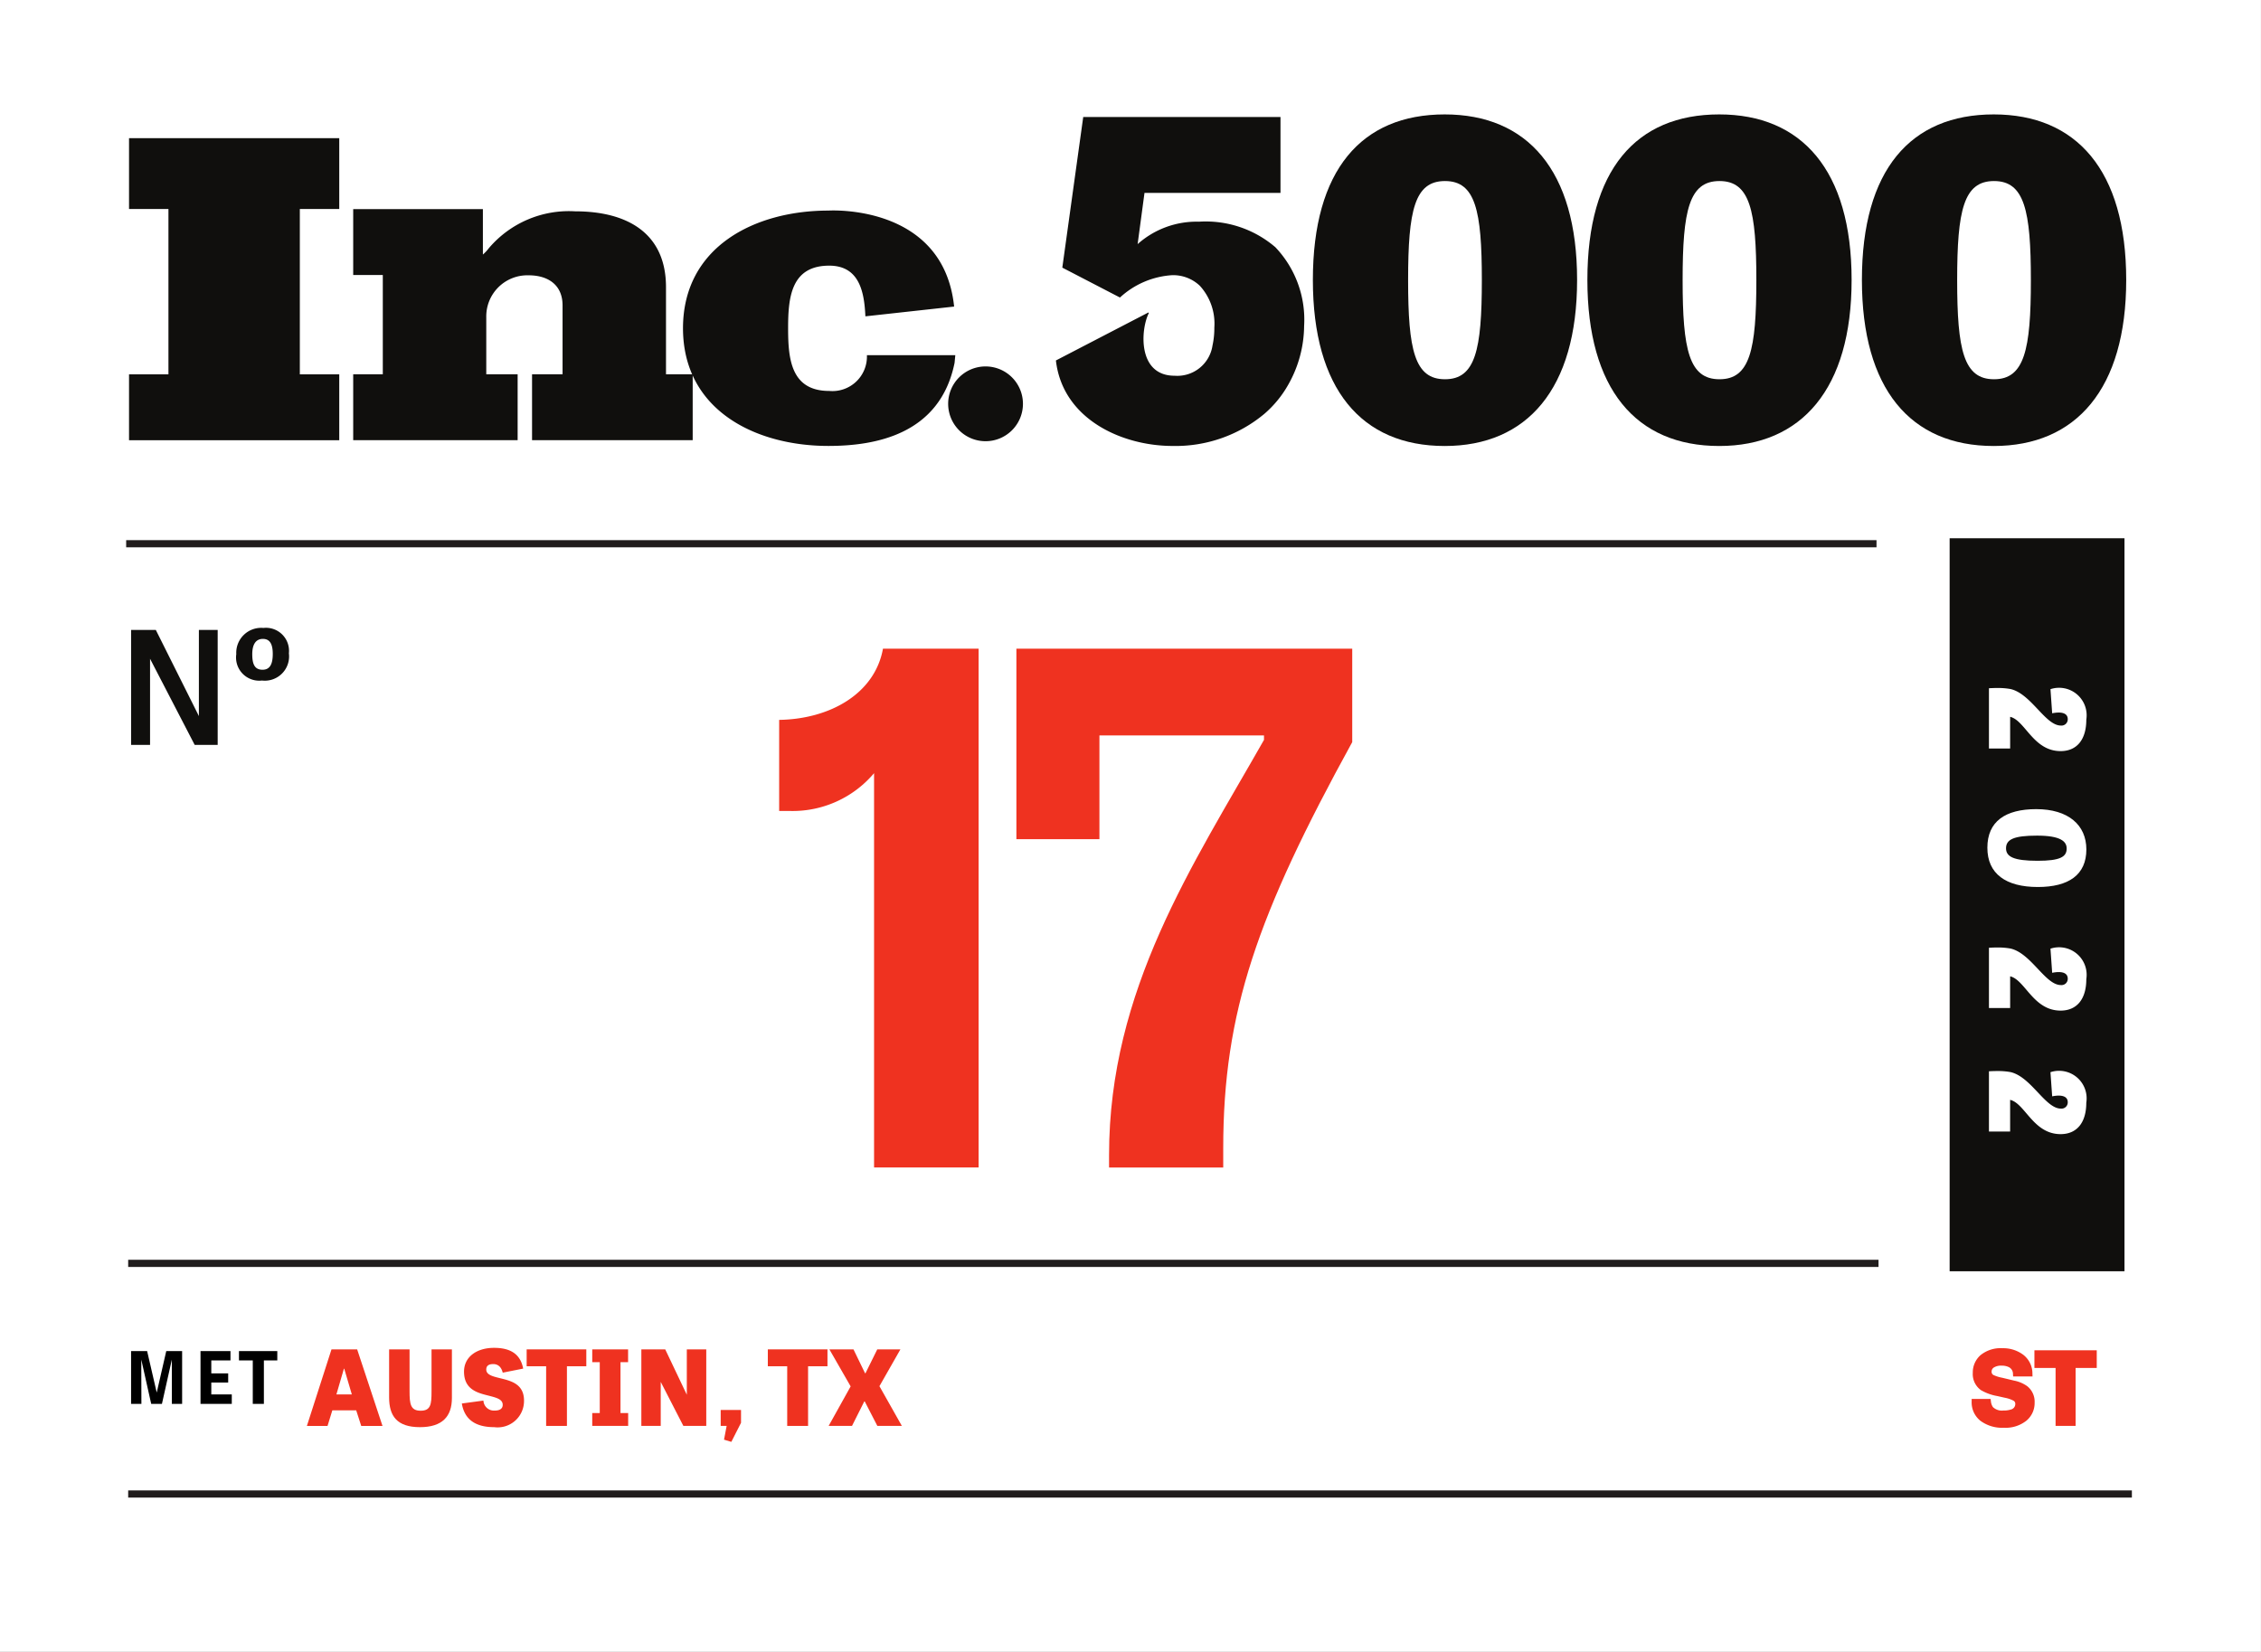
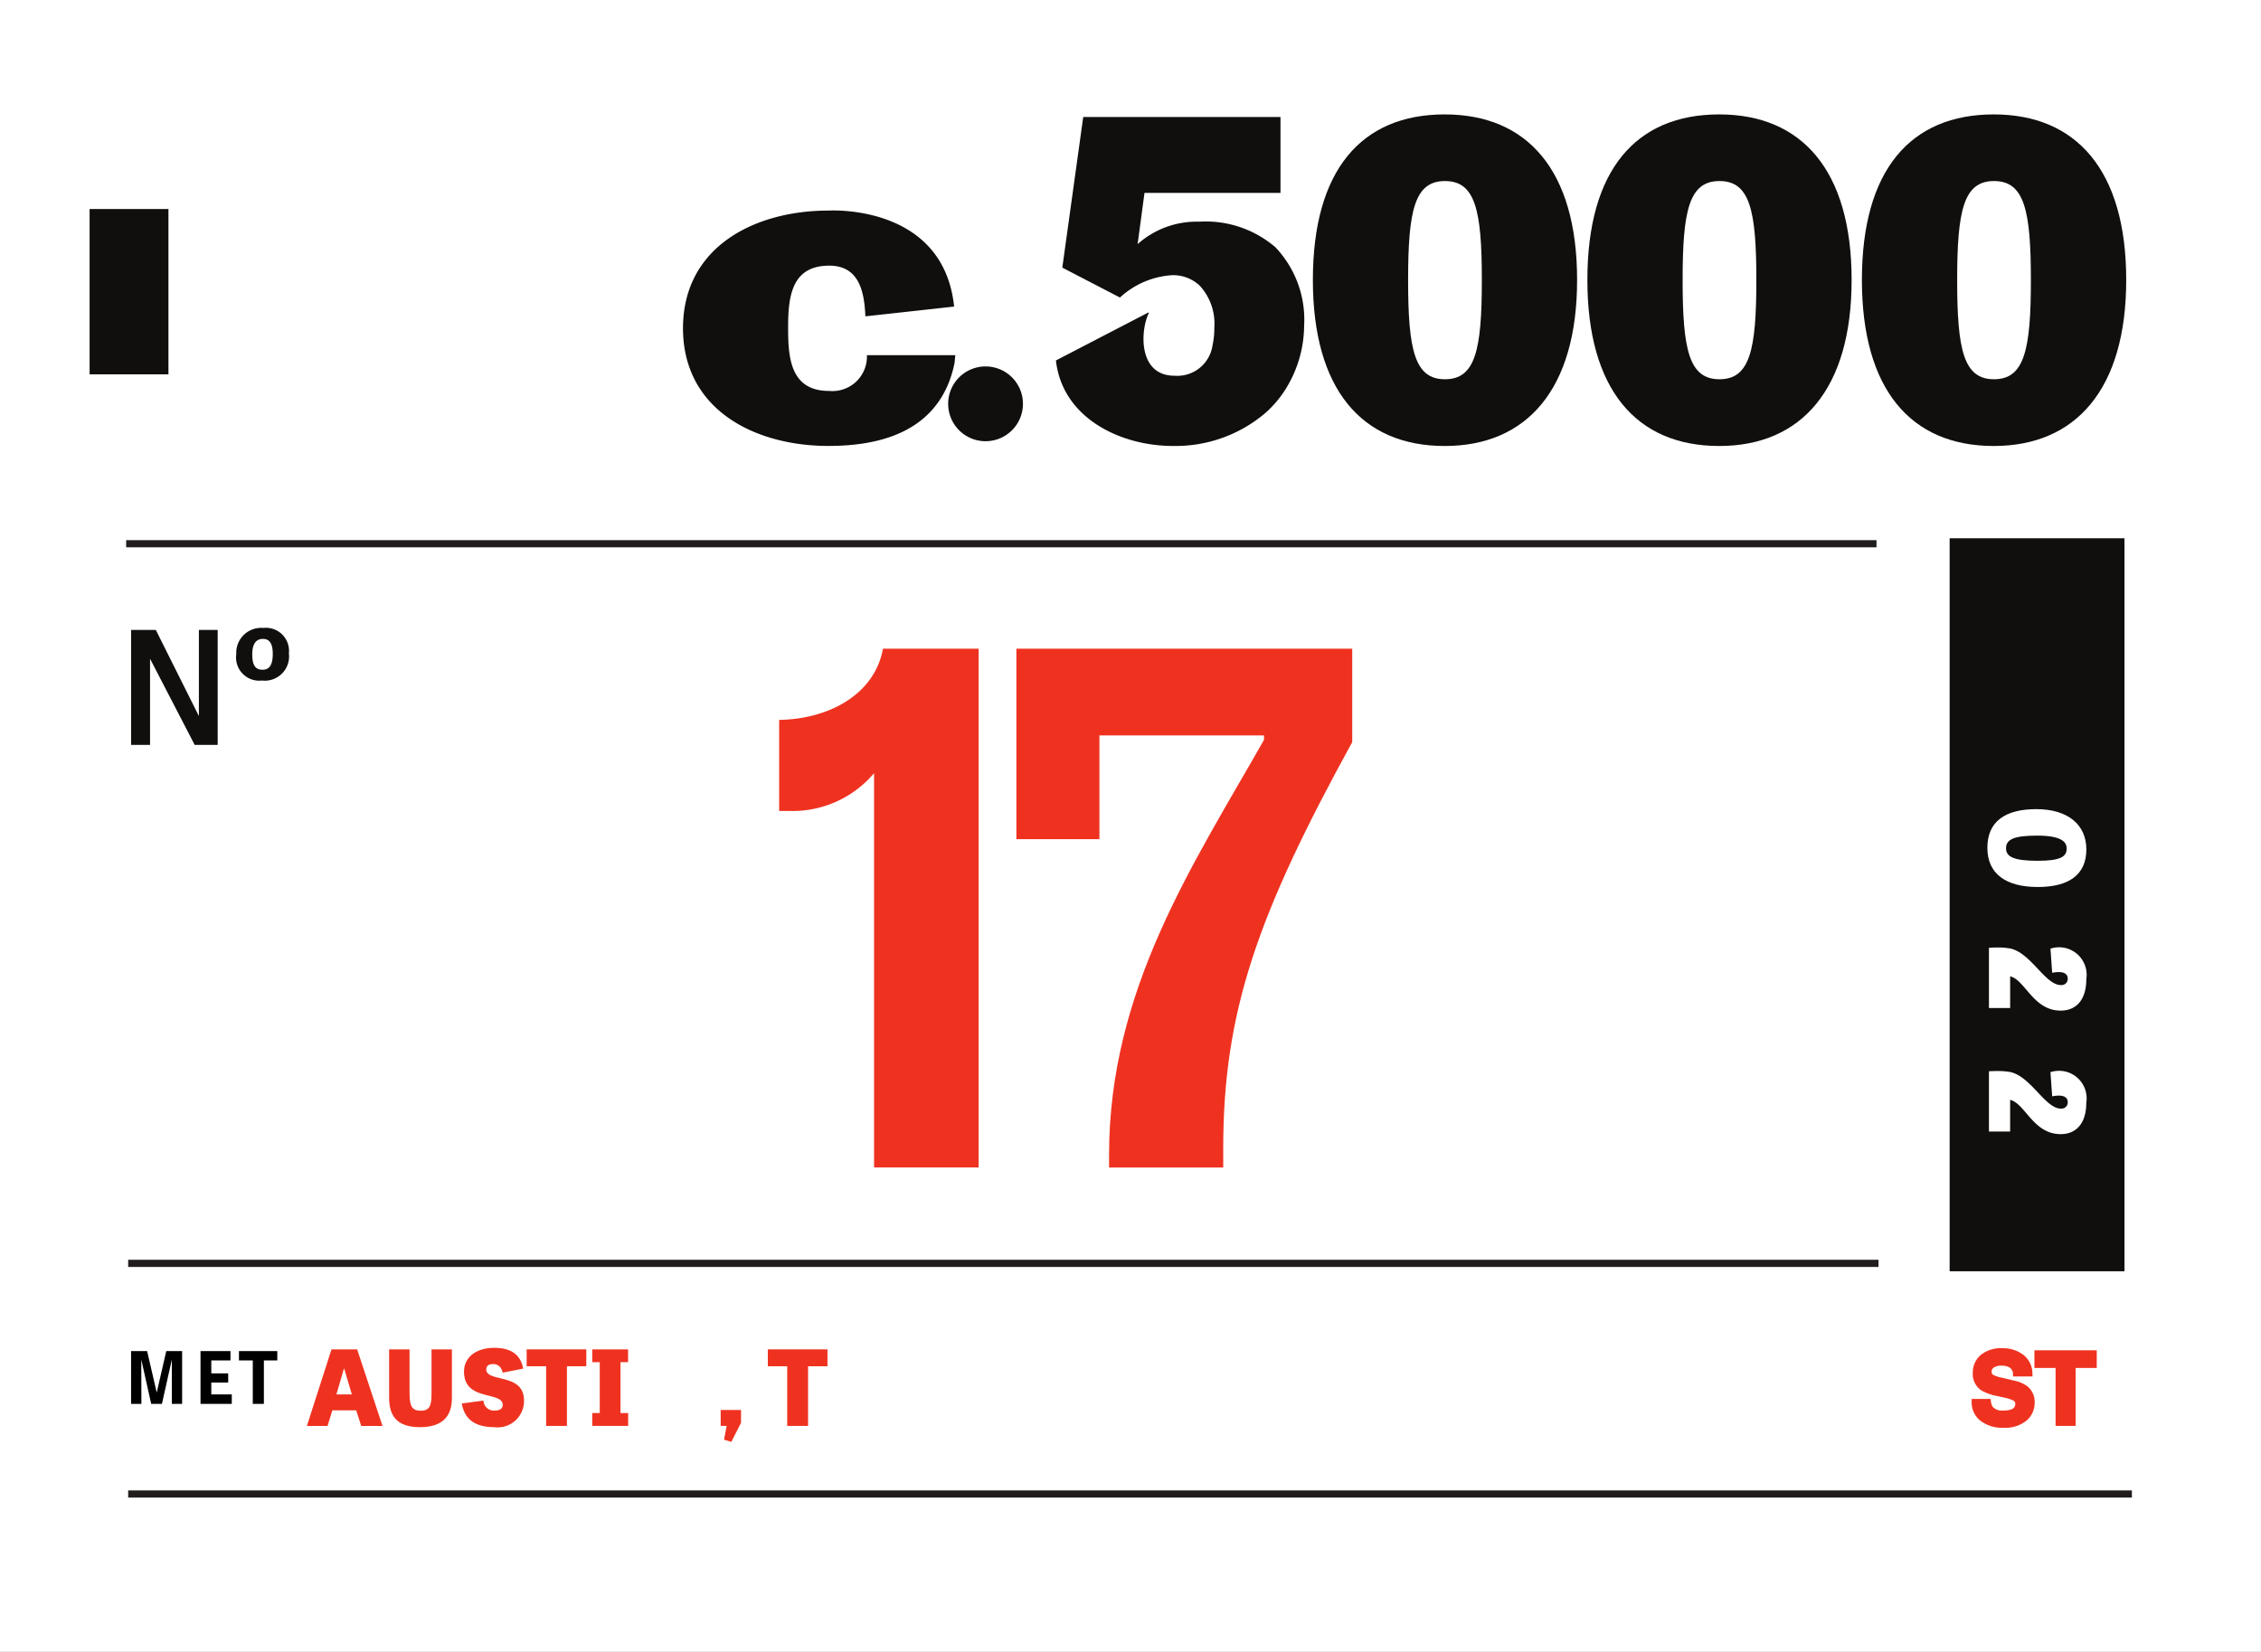
<svg xmlns="http://www.w3.org/2000/svg" id="Group_52423" data-name="Group 52423" width="145.102" height="106.036" viewBox="0 0 145.102 106.036">
  <rect x="0" y="0" width="145.102" height="106.036" fill="#333333" stroke="none" />
  <g id="g8" transform="translate(0 0)">
    <g id="g10" transform="translate(0 0)">
      <path id="path12" d="M145.1-147.3H0V-253.333H145.1V-147.3" transform="translate(0 253.333)" fill="#fff" />
-       <path id="path14" d="M19.783-212.765v-4.224h2.529V-227.6H19.783v-4.547H33.274v4.547h-2.53v10.612h2.53v4.228H19.783" transform="translate(-11.502 241.017)" fill="#100f0d" />
-       <path id="path16" d="M65.631-206.437v-4.226h1.958v-4.424c0-1.333-.952-1.931-2.176-1.931a2.638,2.638,0,0,0-2.72,2.692v3.663h2.013v4.226H54.153v-4.226h1.9v-6.373h-1.9v-4.232h8.323v2.918a2.722,2.722,0,0,0,.381-.408,6.741,6.741,0,0,1,5.549-2.367c3.209,0,5.821,1.306,5.821,4.869v5.592H75.94v4.227H65.631" transform="translate(-31.486 234.69)" fill="#100f0d" />
+       <path id="path14" d="M19.783-212.765v-4.224h2.529V-227.6H19.783v-4.547v4.547h-2.53v10.612h2.53v4.228H19.783" transform="translate(-11.502 241.017)" fill="#100f0d" />
      <path id="path18" d="M122.131-214.889l-5.7.627c-.068-1.58-.394-3.253-2.321-3.253-2.448,0-2.638,2.04-2.638,4v.042c0,1.958.19,4,2.638,4a2.215,2.215,0,0,0,2.419-2.294l.185,0,5.487,0-.046.49c-.936,4.613-5.1,5.334-8.1,5.334-4.705,0-9.329-2.312-9.329-7.561v.014c0-5.249,4.624-7.56,9.329-7.56,0,0,7.376-.478,8.071,6.161" transform="translate(-60.894 234.567)" fill="#100f0d" />
      <path id="path20" d="M150.169-194.743a2.4,2.4,0,0,1-2.4,2.4,2.4,2.4,0,0,1-2.4-2.4,2.4,2.4,0,0,1,2.4-2.4,2.4,2.4,0,0,1,2.4,2.4" transform="translate(-84.52 220.664)" fill="#100f0d" />
      <path id="path22" d="M209.773-218.793c-1.95,0-2.366-1.878-2.366-6.362s.416-6.361,2.366-6.361,2.366,1.879,2.366,6.361S211.723-218.793,209.773-218.793Zm-.016-17c-5.35,0-8.462,3.573-8.462,10.626,0,6.992,3.112,10.658,8.462,10.658,5.283,0,8.495-3.666,8.495-10.658,0-7.054-3.212-10.626-8.495-10.626" transform="translate(-117.04 243.137)" fill="#100f0d" />
      <path id="path24" d="M251.863-218.793c-1.95,0-2.366-1.878-2.366-6.362s.416-6.361,2.366-6.361,2.366,1.879,2.366,6.361S253.813-218.793,251.863-218.793Zm-.016-17c-5.35,0-8.462,3.573-8.462,10.626,0,6.992,3.112,10.658,8.462,10.658,5.283,0,8.495-3.666,8.495-10.658,0-7.054-3.212-10.626-8.495-10.626" transform="translate(-141.513 243.137)" fill="#100f0d" />
      <path id="path26" d="M293.954-218.793c-1.949,0-2.365-1.878-2.365-6.362s.416-6.361,2.365-6.361,2.366,1.879,2.366,6.361S295.9-218.793,293.954-218.793Zm-.016-17c-5.35,0-8.462,3.573-8.462,10.626,0,6.992,3.112,10.658,8.462,10.658,5.283,0,8.5-3.666,8.5-10.658,0-7.054-3.212-10.626-8.5-10.626" transform="translate(-165.986 243.137)" fill="#100f0d" />
      <path id="path28" d="M175.939-227.057a6.854,6.854,0,0,0-4.867-1.612,5.689,5.689,0,0,0-3.941,1.44l.441-3.287H176.3v-4.871h-12.66l-1.342,9.667,3.7,1.919a5.441,5.441,0,0,1,3.36-1.435,2.488,2.488,0,0,1,1.766.681,3.6,3.6,0,0,1,.93,2.686,5.185,5.185,0,0,1-.118,1.15,2.283,2.283,0,0,1-2.433,1.938c-2.389,0-2.188-2.976-1.65-4.028l-.032-.032-5.934,3.08c.433,3.772,4.244,5.487,7.484,5.487a8.889,8.889,0,0,0,5.888-2.056,6.987,6.987,0,0,0,1.535-1.87,7.75,7.75,0,0,0,1.022-3.773,6.747,6.747,0,0,0-1.871-5.084" transform="translate(-94.123 242.899)" fill="#100f0d" />
      <path id="path30" d="M24.181-149.347l-2.864-5.527v5.527H20.1v-7.376h1.588l2.763,5.527v-5.527h1.206v7.376H24.181" transform="translate(-11.687 197.16)" fill="#100f0d" />
      <path id="path32" d="M38.57-155.366c0-.623-.181-.965-.633-.965s-.683.352-.683.985c0,.663.171.995.663.995C38.379-154.352,38.57-154.7,38.57-155.366Zm-2.341.02a1.6,1.6,0,0,1,1.738-1.688,1.48,1.48,0,0,1,1.638,1.628,1.56,1.56,0,0,1-1.729,1.748,1.488,1.488,0,0,1-1.648-1.688" transform="translate(-21.065 197.341)" fill="#100f0d" />
      <path id="path34" d="M148.243-24.31H19.653v-.46h128.59v.46" transform="translate(-11.427 120.439)" fill="#211d1d" />
      <path id="path36" d="M310.149-123.738H298.927v-47.051h11.221v47.051" transform="translate(-173.807 205.339)" fill="#100f0d" />
      <path id="path38" d="M131.675-170.038H19.345v-.46h112.33v.46" transform="translate(-11.248 205.17)" fill="#211d1d" />
      <path id="path40" d="M131.983-59.679H19.653v-.461h112.33v.461" transform="translate(-11.427 141.004)" fill="#211d1d" />
      <path id="path48" d="M119.464-149.281c3.235-.048,6.137-1.665,6.661-4.568h6.138v33.3h-6.709v-25.311a6.841,6.841,0,0,1-5.424,2.426h-.666v-5.852" transform="translate(-69.46 195.489)" fill="#ef3220" />
      <path id="path50" d="M161.784-120.545v-.809c0-10.61,5.376-18.6,9.943-26.643v-.286H161.166v6.661h-5.329v-12.227H177.39v5.995c-6.09,11.086-8.279,17.319-8.279,26.072v1.237h-7.327" transform="translate(-90.609 195.489)" fill="#ef3220" />
-       <path id="path52" d="M306.318-143.941h-1.365v-3.868c.151-.008.326-.016.511-.016a4.547,4.547,0,0,1,.871.066c1.323.3,2.235,2.344,3.231,2.344a.4.4,0,0,0,.444-.41c0-.4-.419-.494-1-.377l-.109-1.548a1.768,1.768,0,0,1,2.3,1.958c0,1.264-.594,2.018-1.649,2.018-1.758,0-2.277-1.976-3.239-2.2v2.034" transform="translate(-177.31 191.987)" fill="#fff" />
      <path id="path54" d="M307.936-125.931c1.448,0,1.867-.251,1.867-.787,0-.46-.4-.828-1.9-.828-1.473,0-1.992.235-1.992.812C305.911-126.2,306.379-125.931,307.936-125.931Zm-.084-3.315c2.05,0,3.214,1.013,3.214,2.587,0,1.632-1.138,2.411-3.114,2.411-2.059,0-3.239-.854-3.239-2.52,0-1.691,1.155-2.478,3.139-2.478" transform="translate(-177.172 181.184)" fill="#fff" />
      <path id="path56" d="M306.318-104.143h-1.365v-3.867c.151-.009.326-.017.511-.017a4.553,4.553,0,0,1,.871.067c1.323.3,2.235,2.344,3.231,2.344a.4.4,0,0,0,.444-.41c0-.4-.419-.494-1-.377l-.109-1.549a1.769,1.769,0,0,1,2.3,1.959c0,1.264-.594,2.017-1.649,2.017-1.758,0-2.277-1.976-3.239-2.2v2.034" transform="translate(-177.31 168.846)" fill="#fff" />
      <path id="path58" d="M306.318-85.2h-1.365v-3.868c.151-.008.326-.016.511-.016a4.533,4.533,0,0,1,.871.067c1.323.3,2.235,2.344,3.231,2.344a.4.4,0,0,0,.444-.41c0-.4-.419-.494-1-.377L308.9-89.01a1.769,1.769,0,0,1,2.3,1.959c0,1.264-.594,2.017-1.649,2.017-1.758,0-2.277-1.976-3.239-2.2V-85.2" transform="translate(-177.31 157.833)" fill="#fff" />
      <path id="path60" d="M49.45-45.161h-.02l-.482,1.653h.99Zm.83-1.238,1.626,4.913H50.541l-.322-1H48.687l-.308,1H47.054L48.633-46.4H50.28" transform="translate(-27.359 133.015)" fill="#ef3220" />
      <path id="path62" d="M62.379-46.4h1.312v3.126c0,1.191-.629,1.867-2.048,1.867-1.493,0-1.981-.729-1.981-1.914V-46.4h1.312v2.7c0,.8.06,1.238.71,1.238s.7-.409.7-1.238v-2.7" transform="translate(-34.69 133.015)" fill="#ef3220" />
      <path id="path64" d="M73.437-45.03c-.093-.389-.321-.556-.609-.556s-.449.107-.449.348c0,.334.388.435.85.549.7.174,1.573.355,1.573,1.446a1.694,1.694,0,0,1-1.915,1.706c-1.2,0-1.907-.494-2.075-1.519l1.385-.187a.676.676,0,0,0,.723.642c.314,0,.515-.114.515-.368,0-.375-.435-.468-.943-.6-.7-.174-1.54-.4-1.54-1.533,0-.937.8-1.526,1.928-1.526,1.011,0,1.687.368,1.868,1.332l-1.312.261" transform="translate(-41.173 133.145)" fill="#ef3220" />
      <path id="path66" d="M82-45.316H80.75V-46.4h3.828v1.084H83.334v3.829H82v-3.829" transform="translate(-46.951 133.015)" fill="#ef3220" />
      <path id="path68" d="M92.617-42.311h.488v.824H90.8v-.824h.482v-3.266H90.8V-46.4h2.3v.823h-.488v3.266" transform="translate(-52.792 133.015)" fill="#ef3220" />
-       <path id="path70" d="M101.031-41.487l-1.453-2.825v2.825H98.334V-46.4h1.533l1.385,2.912V-46.4H102.5v4.913h-1.465" transform="translate(-57.175 133.015)" fill="#ef3220" />
      <path id="path72" d="M110.492-37.109H111.8v.824l-.622,1.224-.469-.141.168-.883h-.382v-1.024" transform="translate(-64.244 127.613)" fill="#ef3220" />
      <path id="path74" d="M118.971-45.316h-1.245V-46.4h3.828v1.084h-1.245v3.829h-1.339v-3.829" transform="translate(-68.45 133.015)" fill="#ef3220" />
-       <path id="path76" d="M127.052-41.487l1.412-2.537L127.1-46.4h1.546l.743,1.533h.027l.756-1.533h1.486l-1.346,2.363,1.439,2.55h-1.573l-.81-1.573h-.027l-.79,1.573h-1.5" transform="translate(-73.873 133.015)" fill="#ef3220" />
    </g>
  </g>
  <path id="text46" d="M1.4-3.809H.737V-7.2h1.03l.616,2.665L2.995-7.2H4.013v3.389h-.66V-6.1q0-.1,0-.277t0-.275L2.717-3.809H2.029L1.393-6.652q0,.1,0,.275t0,.277ZM6.969-5.178H5.885v.76H7.2v.609H5.193V-7.2H7.116v.6H5.885v.831H6.969ZM10.121-7.2v.6H9.26v2.789H8.547V-6.6H7.661v-.6Z" transform="translate(7.675 93.924)" />
  <path id="Union_8" data-name="Union 8" d="M.569,4.663A1.506,1.506,0,0,1,0,3.423V3.256H1.215l.02.144a.776.776,0,0,0,.132.38A.824.824,0,0,0,2.025,4a1.506,1.506,0,0,0,.487-.064A.361.361,0,0,0,2.8,3.567a.22.22,0,0,0-.118-.2,1.973,1.973,0,0,0-.563-.19l-.479-.108A3.128,3.128,0,0,1,.6,2.693,1.264,1.264,0,0,1,.073,1.578,1.472,1.472,0,0,1,.57.445,2.034,2.034,0,0,1,1.979,0,2.145,2.145,0,0,1,3.3.412a1.518,1.518,0,0,1,.6,1.227l.006.173H2.661l-.009-.157a.482.482,0,0,0-.266-.441,1.038,1.038,0,0,0-.472-.095.867.867,0,0,0-.489.119.3.3,0,0,0-.144.272.223.223,0,0,0,.129.215h0a2.354,2.354,0,0,0,.544.169l.779.187a2.147,2.147,0,0,1,.837.359A1.269,1.269,0,0,1,4.041,3.5a1.468,1.468,0,0,1-.532,1.155,2.151,2.151,0,0,1-1.447.45A2.342,2.342,0,0,1,.569,4.663Zm4.817.323V1.267H4.028V.132h4V1.267H6.671V4.985Z" transform="translate(126.533 86.541)" fill="#ef3220" />
</svg>